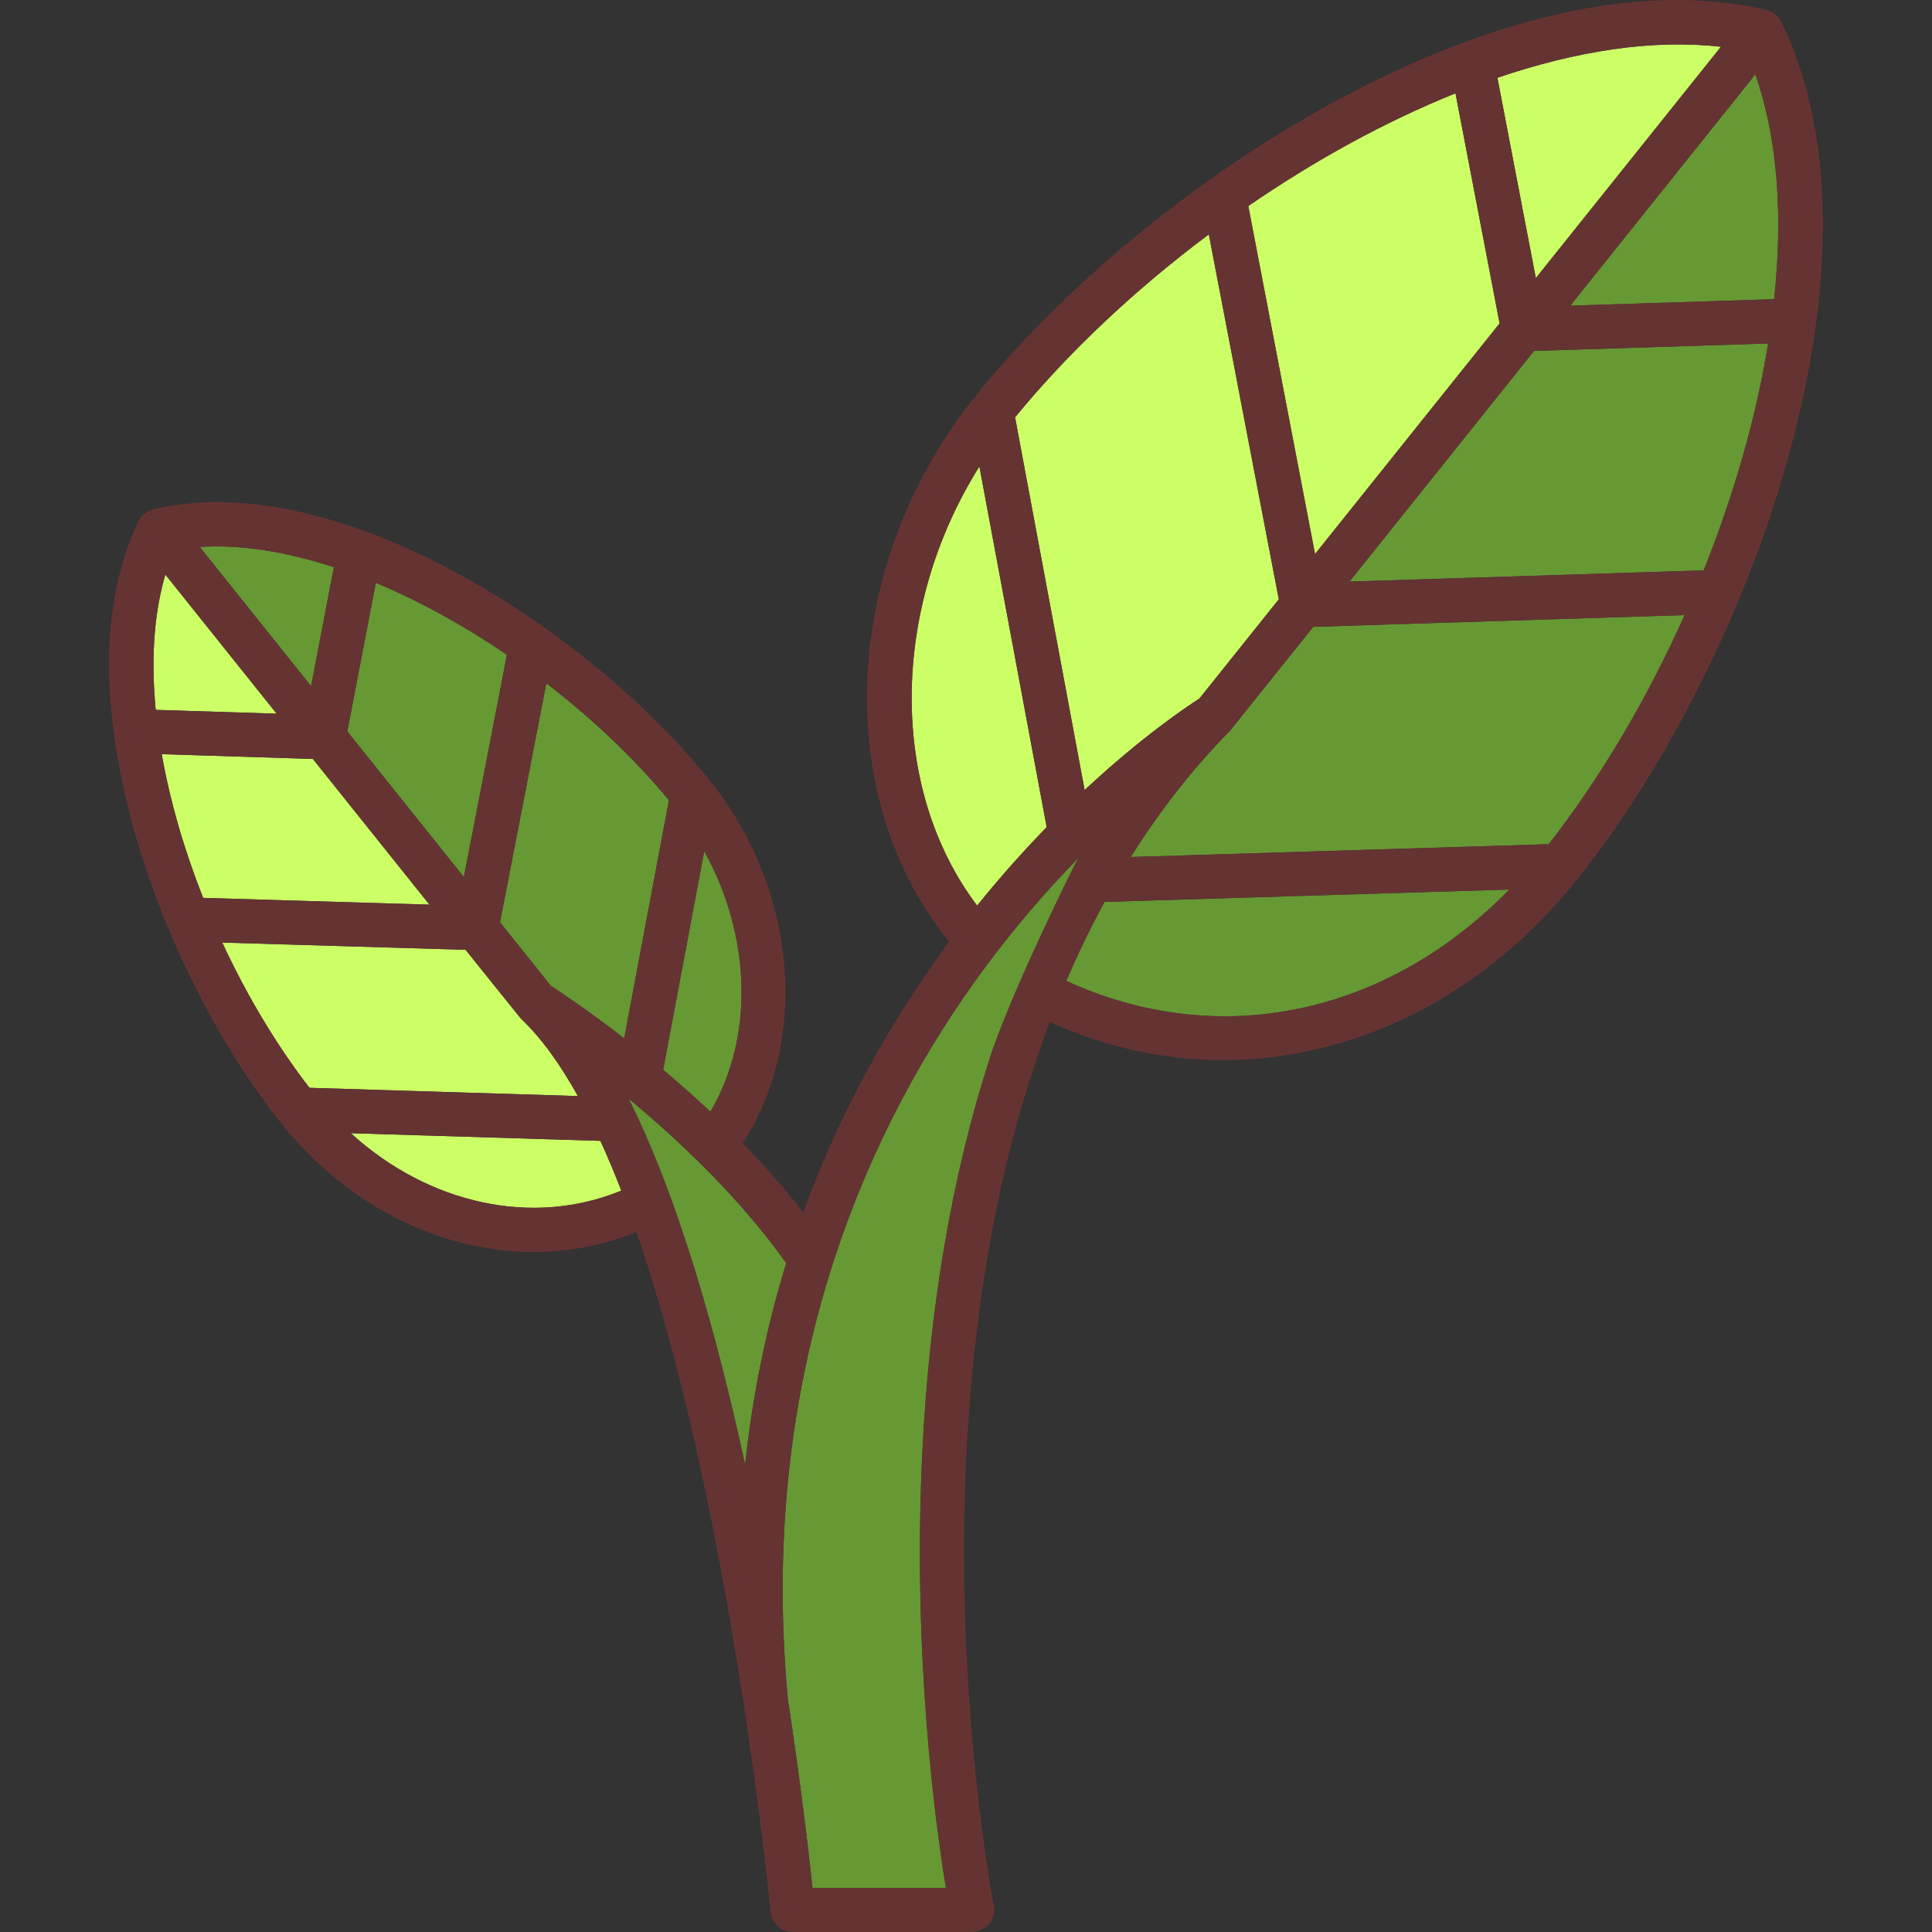
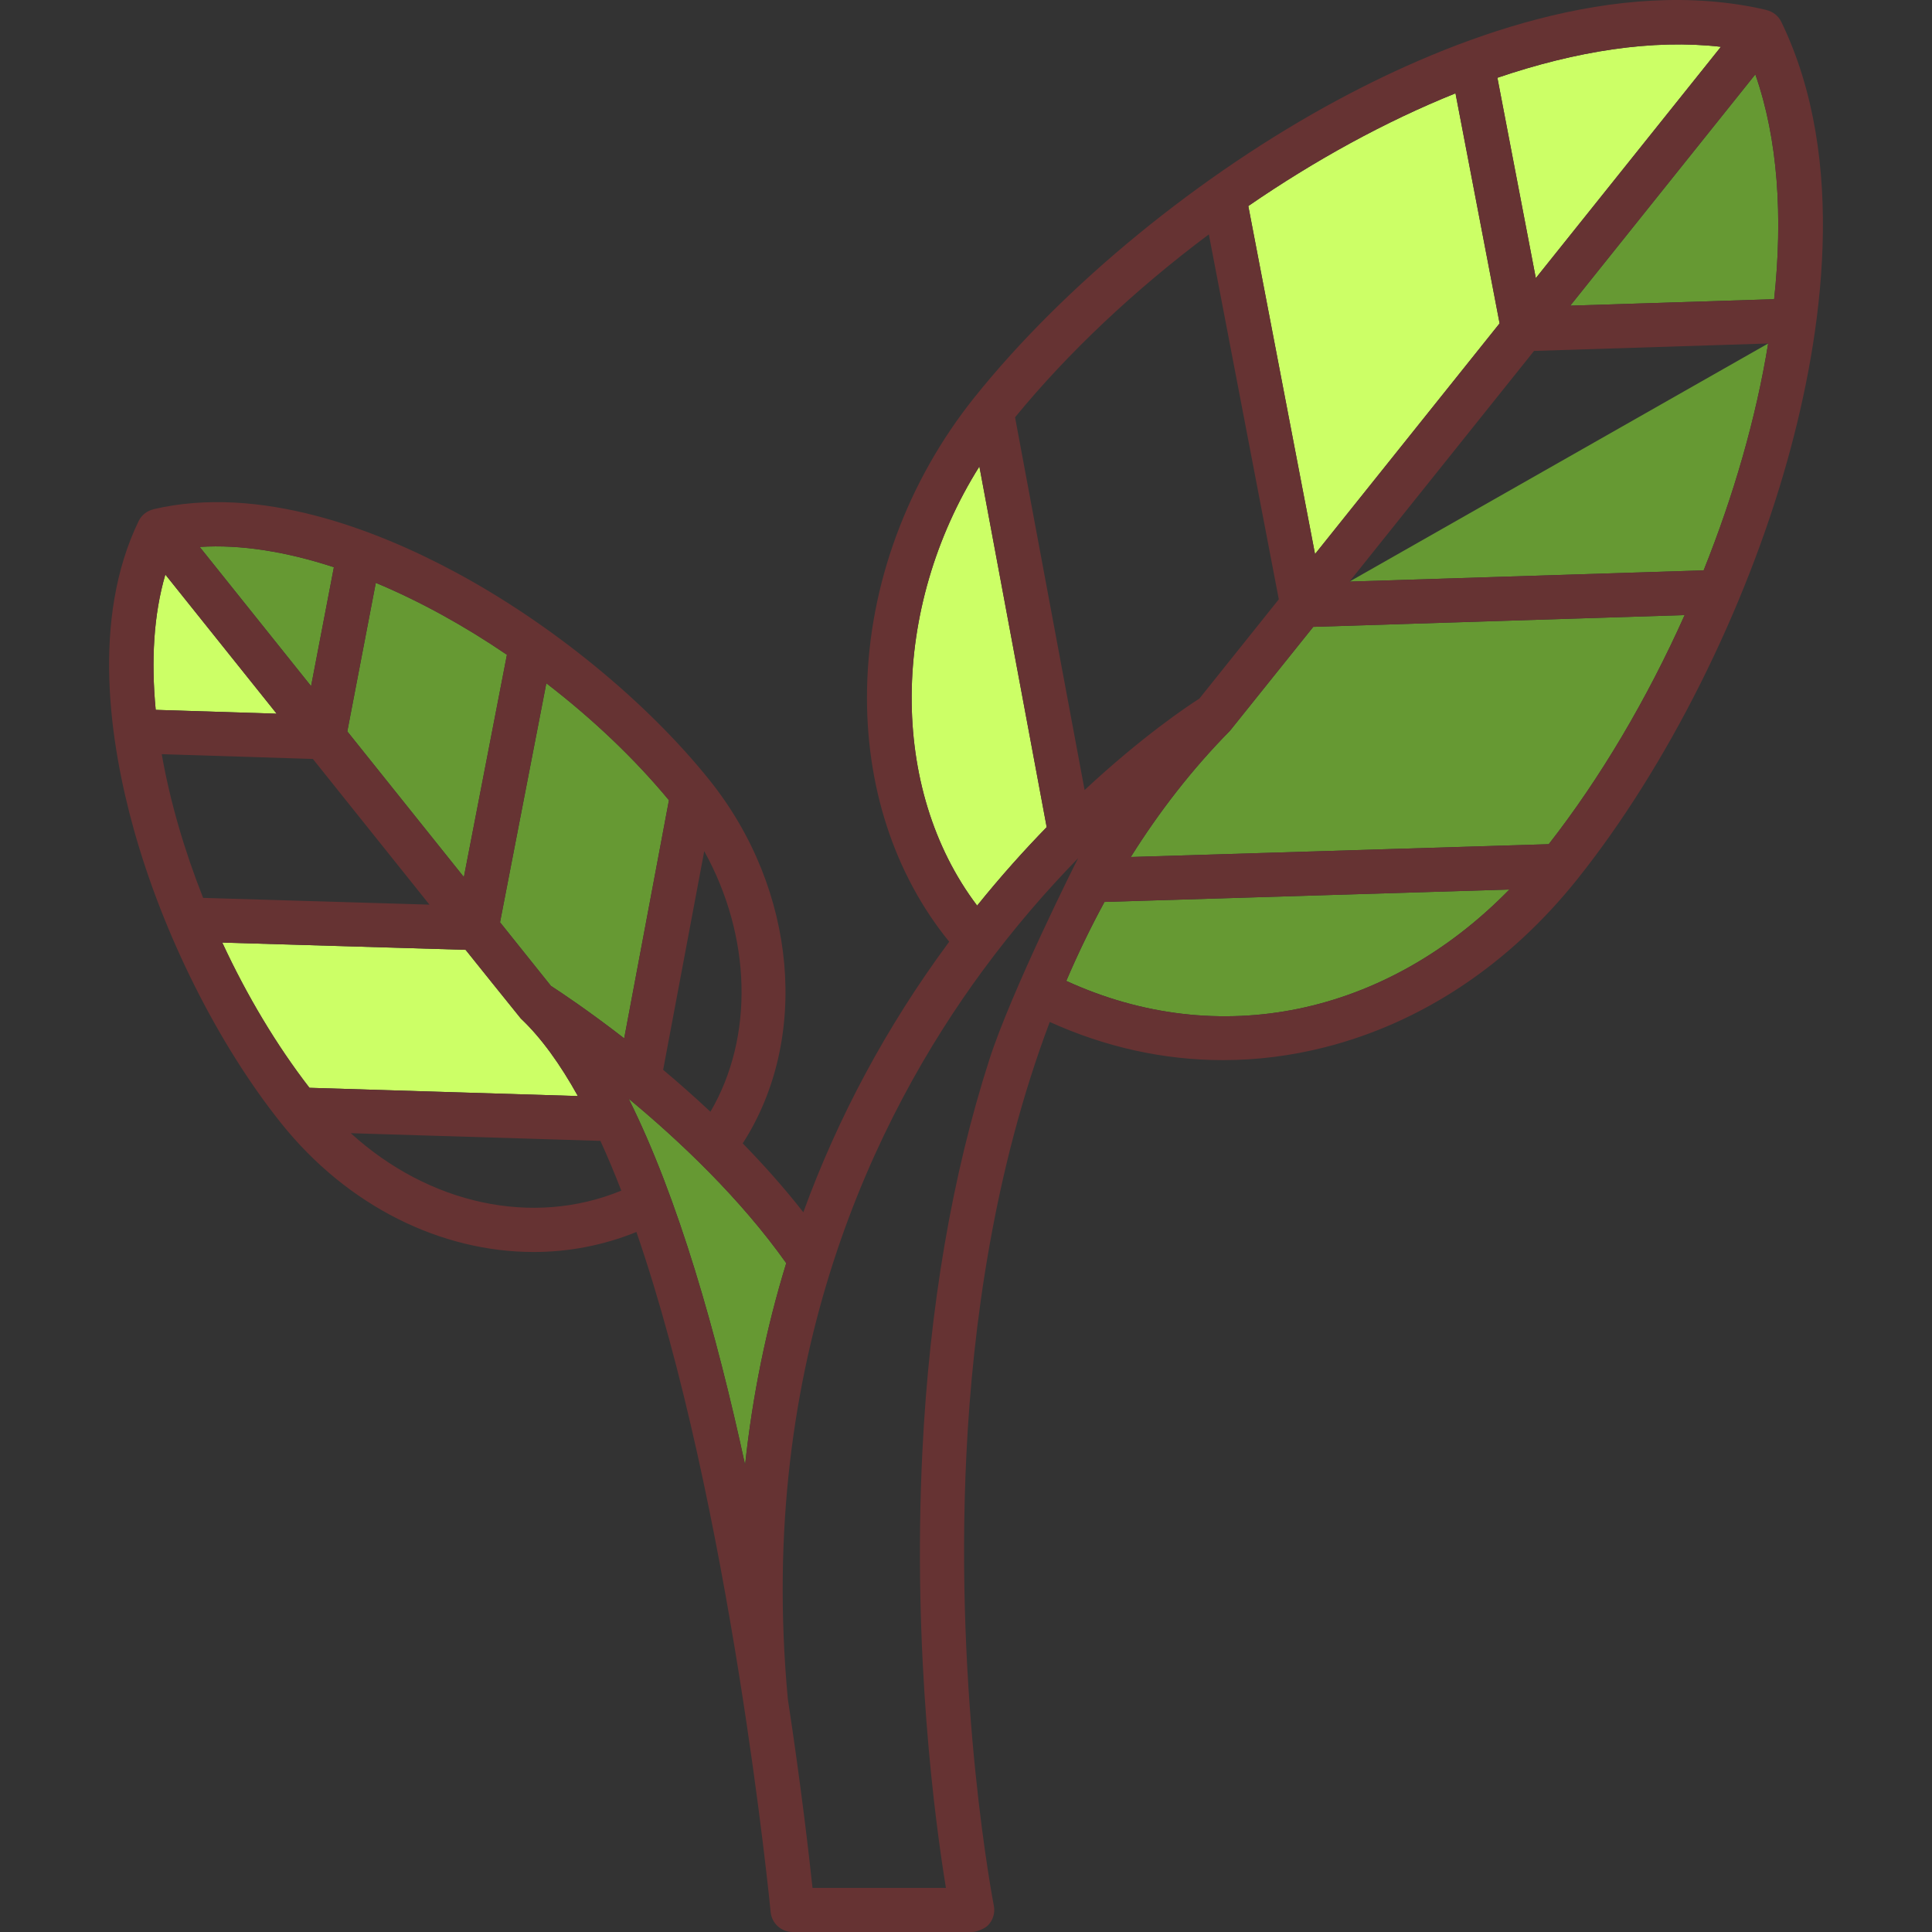
<svg xmlns="http://www.w3.org/2000/svg" version="1.1" id="Capa_1" x="0px" y="0px" viewBox="0 0 438.127 438.127" style="enable-background:new 0 0 438.127 438.127;" xml:space="preserve">
  <rect x="0" y="0" width="438.127" height="438.127" fill="#333333" stroke="none" />
  <g>
    <path style="fill:#669933;" d="M114.958,148.487c-9.566-6.515-19.666-12.112-29.736-16.313l-6.461,33.689l26.434,33.037   L114.958,148.487z" />
    <path style="fill:#669933;" d="M75.718,128.631c-10.619-3.476-20.995-5.214-30.432-4.604l25.261,31.57L75.718,128.631z" />
-     <path style="fill:#669933;" d="M161.106,252.117c9.958-16.995,9.289-39.809-1.402-59.091l-9.318,49.578   C153.842,245.51,157.456,248.692,161.106,252.117z" />
    <path style="fill:#CCFF66;" d="M37.495,130.294c-2.664,9.068-3.245,19.566-2.187,30.683l27.433,0.87L37.495,130.294z" />
    <path style="fill:#CCFF66;" d="M390.254,10.616c-15.489-1.799-32.888,0.969-50.683,7.022l8.712,45.432L390.254,10.616z" />
    <path style="fill:#CCFF66;" d="M340.071,73.334l-10.004-52.171c-15.915,6.391-31.932,15.207-46.985,25.562l15.132,78.921   L340.071,73.334z" />
-     <path style="fill:#CCFF66;" d="M70.954,172.112l-34.277-1.087c1.888,10.746,5.132,21.828,9.388,32.59l51.321,1.533L70.954,172.112z   " />
    <path style="fill:#CCFF66;" d="M237.361,187.575l-15.263-81.795c-20.196,32.175-20.581,73.063-0.509,99.591   C226.952,198.716,232.278,192.795,237.361,187.575z" />
-     <path style="fill:#CCFF66;" d="M271.989,158.42l18.012-22.51L274.132,53.15c-16.716,12.501-31.892,26.771-43.942,41.481   l15.773,84.526C258.967,167.042,269.146,160.236,271.989,158.42z" />
    <path style="fill:#669933;" d="M123.893,154.945l-10.498,54.205l11.541,14.424c2.117,1.369,8.422,5.55,16.614,11.899l10.149-53.998   C143.958,172.117,134.408,163.03,123.893,154.945z" />
    <path style="fill:#CCFF66;" d="M118.113,230.974c-0.007-0.007-0.012-0.015-0.019-0.021c-0.159-0.151-12.508-15.556-12.508-15.556   l-55.183-1.647c5.577,12.026,12.345,23.332,19.772,32.936l60.874,1.872C127.048,241.359,122.743,235.347,118.113,230.974z" />
    <path style="fill:#669933;" d="M241.805,222.442c34.537,15.845,72.578,7.847,100.479-20.723l-91.813,2.815   C247.289,210.382,244.404,216.366,241.805,222.442z" />
    <path style="fill:#669933;" d="M278.926,165.713c-8.661,8.785-16.097,18.435-22.496,28.634l94.782-2.907   c11.705-14.98,22.294-32.91,30.82-51.953l-84.221,2.667C297.812,142.154,278.942,165.698,278.926,165.713z" />
    <path style="fill:#669933;" d="M356.094,69.316l46.234-1.467c2.003-18.688,0.887-36.268-4.266-50.984L356.094,69.316z" />
-     <path style="fill:#669933;" d="M306.026,131.889l80.313-2.544c6.801-16.959,11.89-34.52,14.634-51.449L347.88,79.58   L306.026,131.889z" />
-     <path style="fill:#669933;" d="M222.807,220.163c-24.123,32.808-51.302,88.045-44.152,165.085c3,19.681,4.805,35.4,5.6,42.878   h30.255c-2.354-14.355-7.611-52.839-5.338-98.978c1.61-32.667,6.723-62.572,15.195-88.886   c4.993-15.506,19.713-44.934,20.134-45.653C237.531,201.752,230.085,210.266,222.807,220.163z" />
+     <path style="fill:#669933;" d="M306.026,131.889l80.313-2.544c6.801-16.959,11.89-34.52,14.634-51.449L306.026,131.889z" />
    <path style="fill:#669933;" d="M142.56,249.153c11.275,22.563,19.943,53.219,26.407,83.021c1.684-15.686,4.793-30.958,9.333-45.724   C167.903,271.786,154.195,258.802,142.56,249.153z" />
-     <path style="fill:#CCFF66;" d="M79.549,256.98c17.72,16.119,41.264,21.293,61.347,13.023c-1.521-3.934-3.103-7.701-4.738-11.283   L79.549,256.98z" />
    <path style="fill:#663333;" d="M400.582,2.284l0.005-0.022c-34.099-7.979-71.627,6.657-97.108,20.342   c-31.273,16.795-62.124,42.043-82.526,67.539c-15.211,19.011-23.85,42.443-24.328,65.979c-0.444,21.898,6.15,42.117,18.634,57.436   c-0.082,0.11-0.163,0.216-0.245,0.326c-13.938,18.886-24.954,39.373-32.844,61.026c-4.325-5.533-8.996-10.761-13.74-15.621   c15.229-23.632,12.374-57.502-7.482-82.317c-14.273-17.838-35.849-35.499-57.715-47.241c-17.908-9.617-44.316-19.896-68.432-14.254   l0.005,0.021c-1.417,0.332-2.684,1.256-3.366,2.668c-10.796,22.292-6.56,50.312-1.104,69.893   c6.66,23.909,19.158,48.834,33.433,66.674c15.127,18.907,36.336,29.189,57.27,29.188c7.918,0,15.789-1.503,23.284-4.537   c21.381,61.971,30.325,152.994,30.441,154.218c0.245,2.565,2.4,4.524,4.977,4.524h40.713c0.004,0,0.008,0.001,0.012,0.001   c1.061,0,2.902-0.808,3.584-1.509c1.109-1.138,1.658-2.785,1.327-4.462c-0.09-0.456-8.986-46.287-6.215-102.516   c1.425-28.924,6.234-64.337,18.898-97.884c12.676,5.743,25.935,8.653,39.279,8.653c7.686,0,15.401-0.963,23.046-2.9   c21.989-5.573,41.775-18.721,57.22-38.021c20.401-25.499,38.27-61.138,47.796-95.333c7.763-27.86,13.812-67.688-1.451-99.204   C403.264,3.54,401.999,2.617,400.582,2.284z M390.254,10.616L348.284,63.07l-8.712-45.432   C357.367,11.584,374.765,8.817,390.254,10.616z M330.067,21.163l10.004,52.171l-41.857,52.312l-15.132-78.921   C298.135,36.37,314.152,27.554,330.067,21.163z M274.132,53.15l15.868,82.761l-18.012,22.51   c-2.843,1.815-13.021,8.622-26.026,20.737L230.19,94.631C242.241,79.92,257.417,65.651,274.132,53.15z M222.098,105.781   l15.263,81.795c-5.083,5.22-10.409,11.141-15.771,17.796C201.517,178.844,201.902,137.955,222.098,105.781z M161.106,252.117   c-3.65-3.425-7.264-6.606-10.721-9.513l9.318-49.578C170.395,212.308,171.064,235.121,161.106,252.117z M85.221,132.173   c10.07,4.201,20.17,9.799,29.736,16.313l-9.764,50.413L78.76,165.863L85.221,132.173z M75.718,128.631l-5.171,26.966l-25.261-31.57   C54.723,123.417,65.099,125.156,75.718,128.631z M37.495,130.294l25.246,31.553l-27.433-0.87   C34.25,149.861,34.831,139.363,37.495,130.294z M36.676,171.025l34.277,1.087l26.432,33.036l-51.321-1.533   C41.808,192.853,38.564,181.771,36.676,171.025z M50.404,213.749l55.183,1.647c0,0,12.349,15.404,12.508,15.556   c0.007,0.007,0.012,0.015,0.019,0.021c4.63,4.373,8.935,10.385,12.937,17.584l-60.874-1.872   C62.749,237.081,55.981,225.776,50.404,213.749z M79.549,256.98l56.608,1.74c1.636,3.582,3.217,7.35,4.738,11.283   C120.813,278.273,97.269,273.099,79.549,256.98z M124.936,223.574l-11.541-14.424l10.498-54.205   c10.515,8.085,20.065,17.173,27.807,26.53l-10.149,53.998C133.358,229.123,127.053,224.943,124.936,223.574z M168.967,332.174   c-6.464-29.803-15.133-60.458-26.407-83.021c11.635,9.649,25.343,22.634,35.74,37.298   C173.76,301.216,170.651,316.489,168.967,332.174z M224.367,240.263c-8.473,26.314-13.585,56.219-15.195,88.886   c-2.273,46.139,2.984,84.622,5.338,98.978h-30.255c-0.795-7.478-2.6-23.197-5.6-42.878c-7.15-77.04,20.029-132.277,44.152-165.085   c7.278-9.897,14.724-18.411,21.693-25.554C244.08,195.329,229.36,224.757,224.367,240.263z M241.805,222.442   c2.599-6.076,5.483-12.06,8.666-17.907l91.813-2.815C314.383,230.288,276.342,238.286,241.805,222.442z M351.212,191.44   l-94.782,2.907c6.399-10.199,13.835-19.849,22.496-28.634c0.016-0.016,18.886-23.559,18.886-23.559l84.221-2.667   C373.506,158.53,362.918,176.46,351.212,191.44z M386.339,129.345l-80.313,2.544L347.88,79.58l53.093-1.685   C398.229,94.825,393.14,112.386,386.339,129.345z M402.329,67.849l-46.234,1.467l41.969-52.451   C403.215,31.581,404.332,49.161,402.329,67.849z" />
  </g>
  <g>
</g>
  <g>
</g>
  <g>
</g>
  <g>
</g>
  <g>
</g>
  <g>
</g>
  <g>
</g>
  <g>
</g>
  <g>
</g>
  <g>
</g>
  <g>
</g>
  <g>
</g>
  <g>
</g>
  <g>
</g>
  <g>
</g>
</svg>